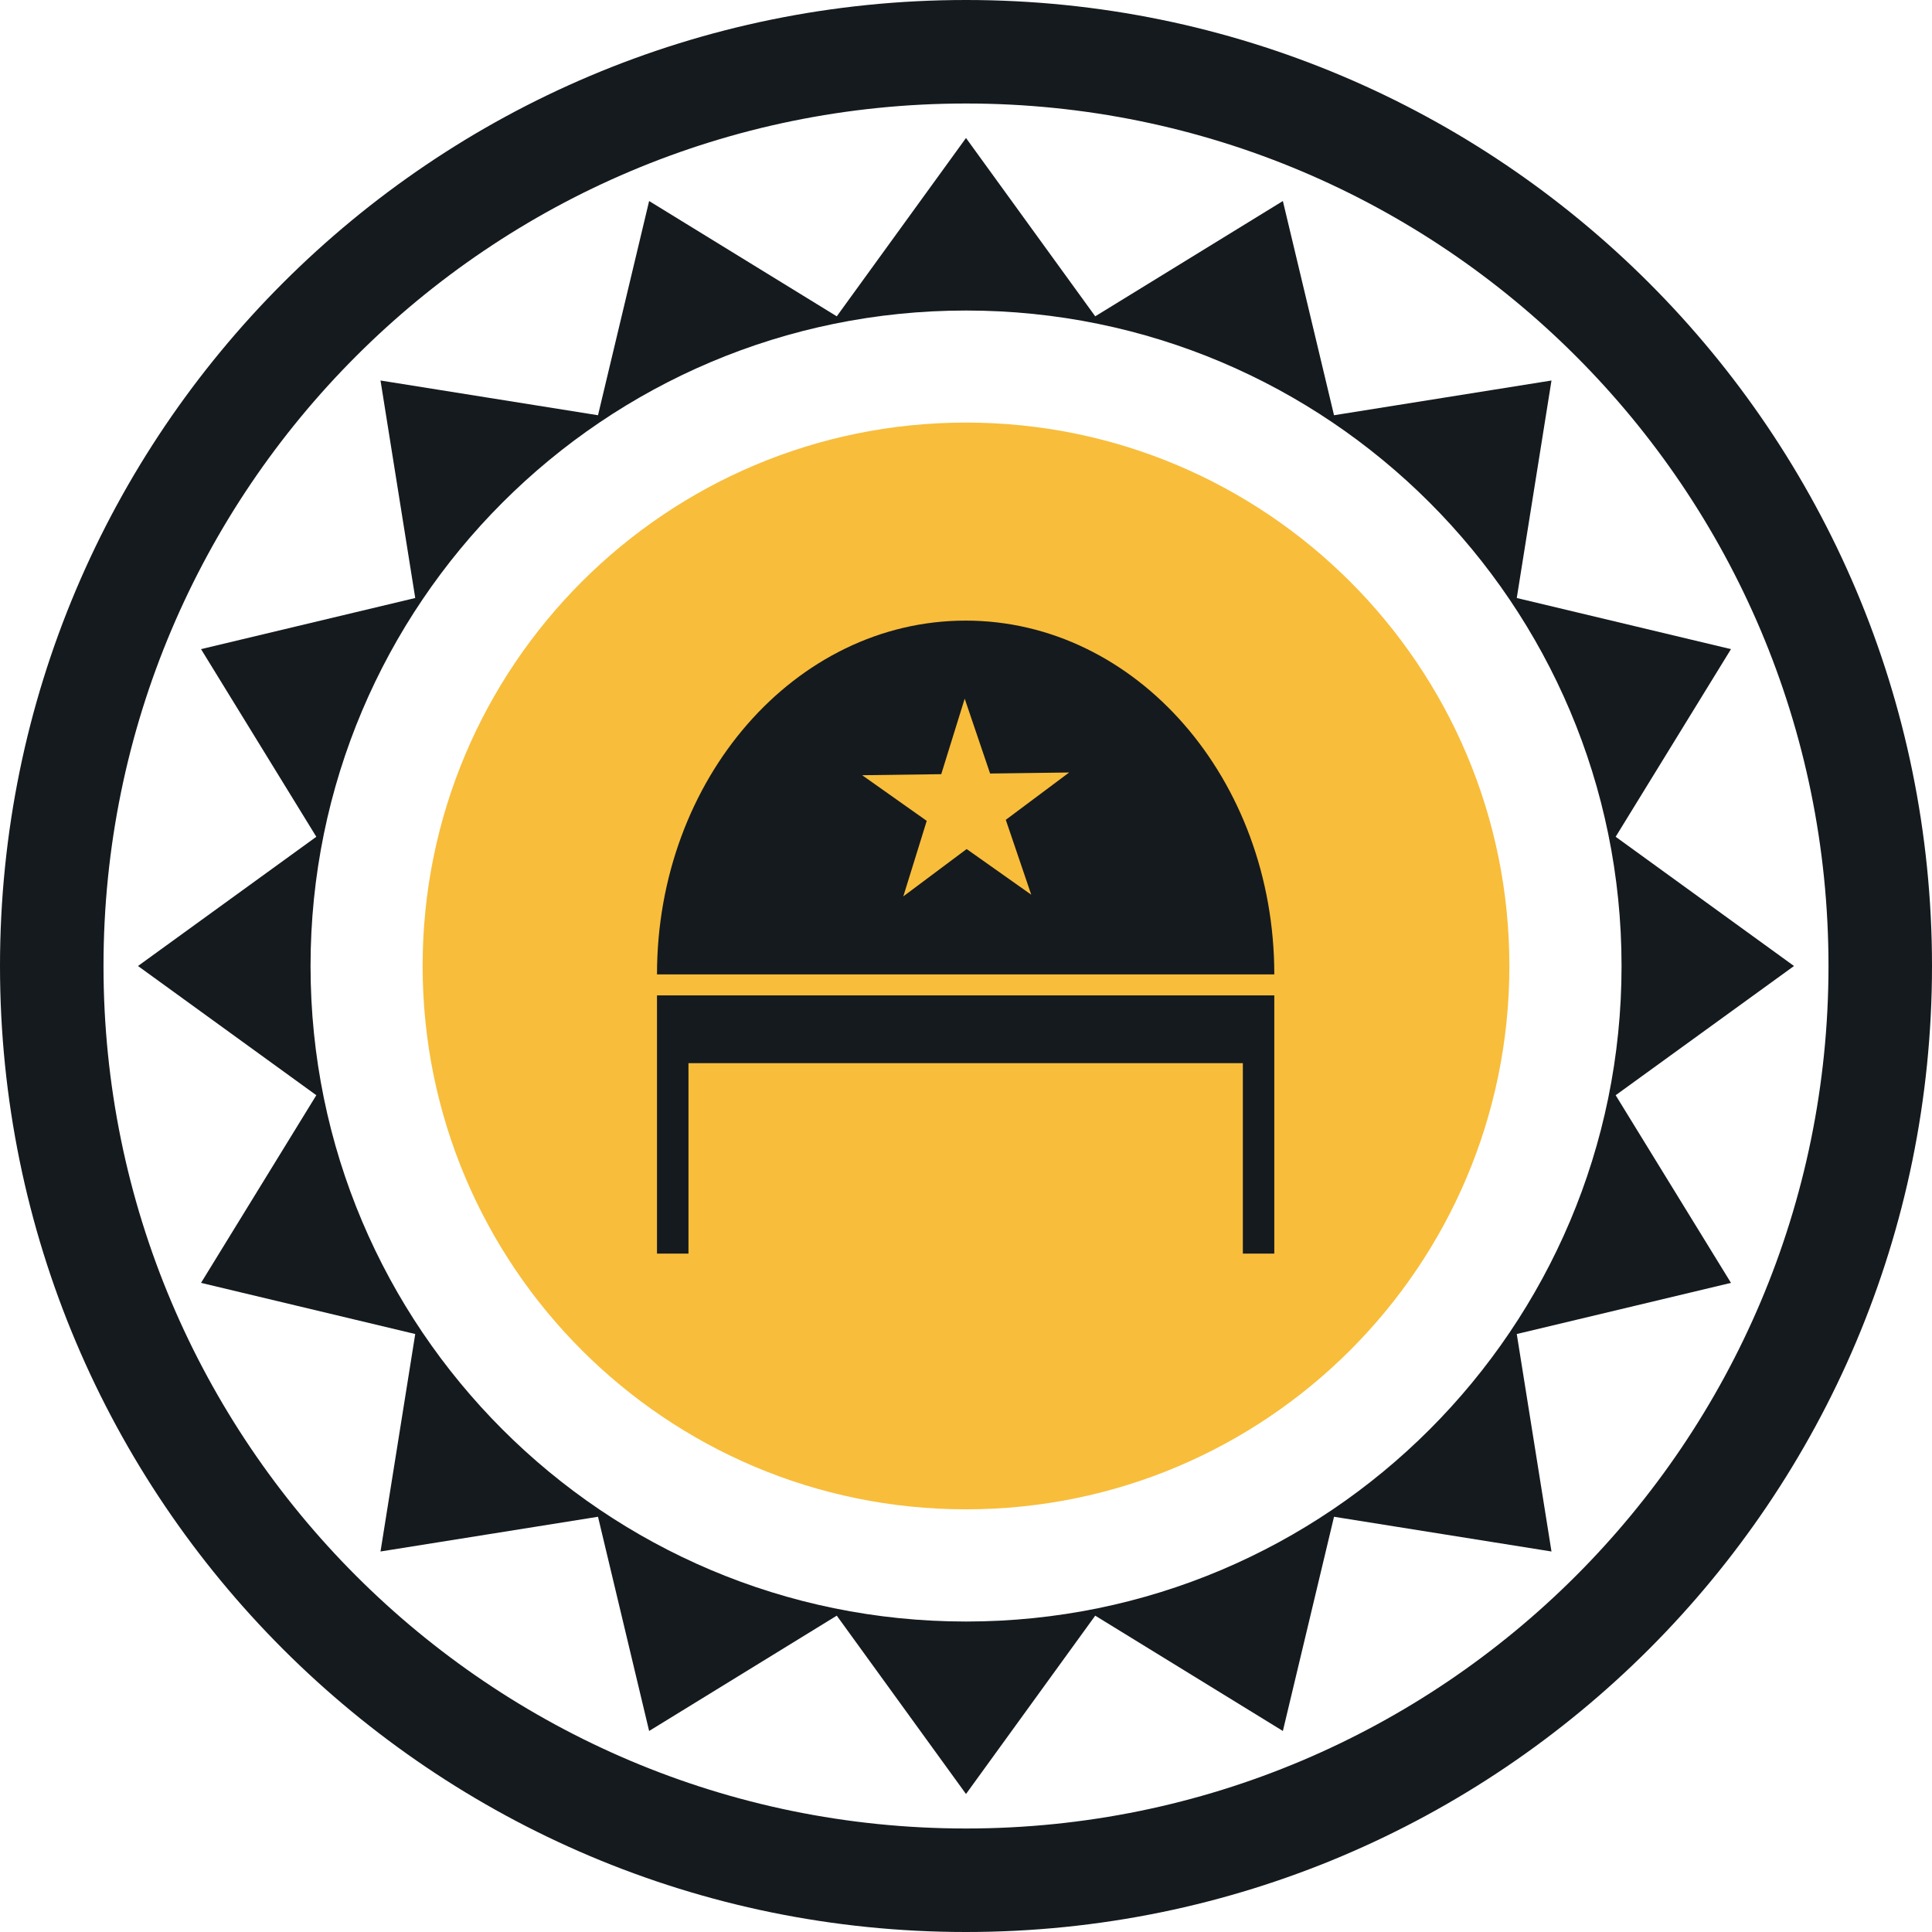
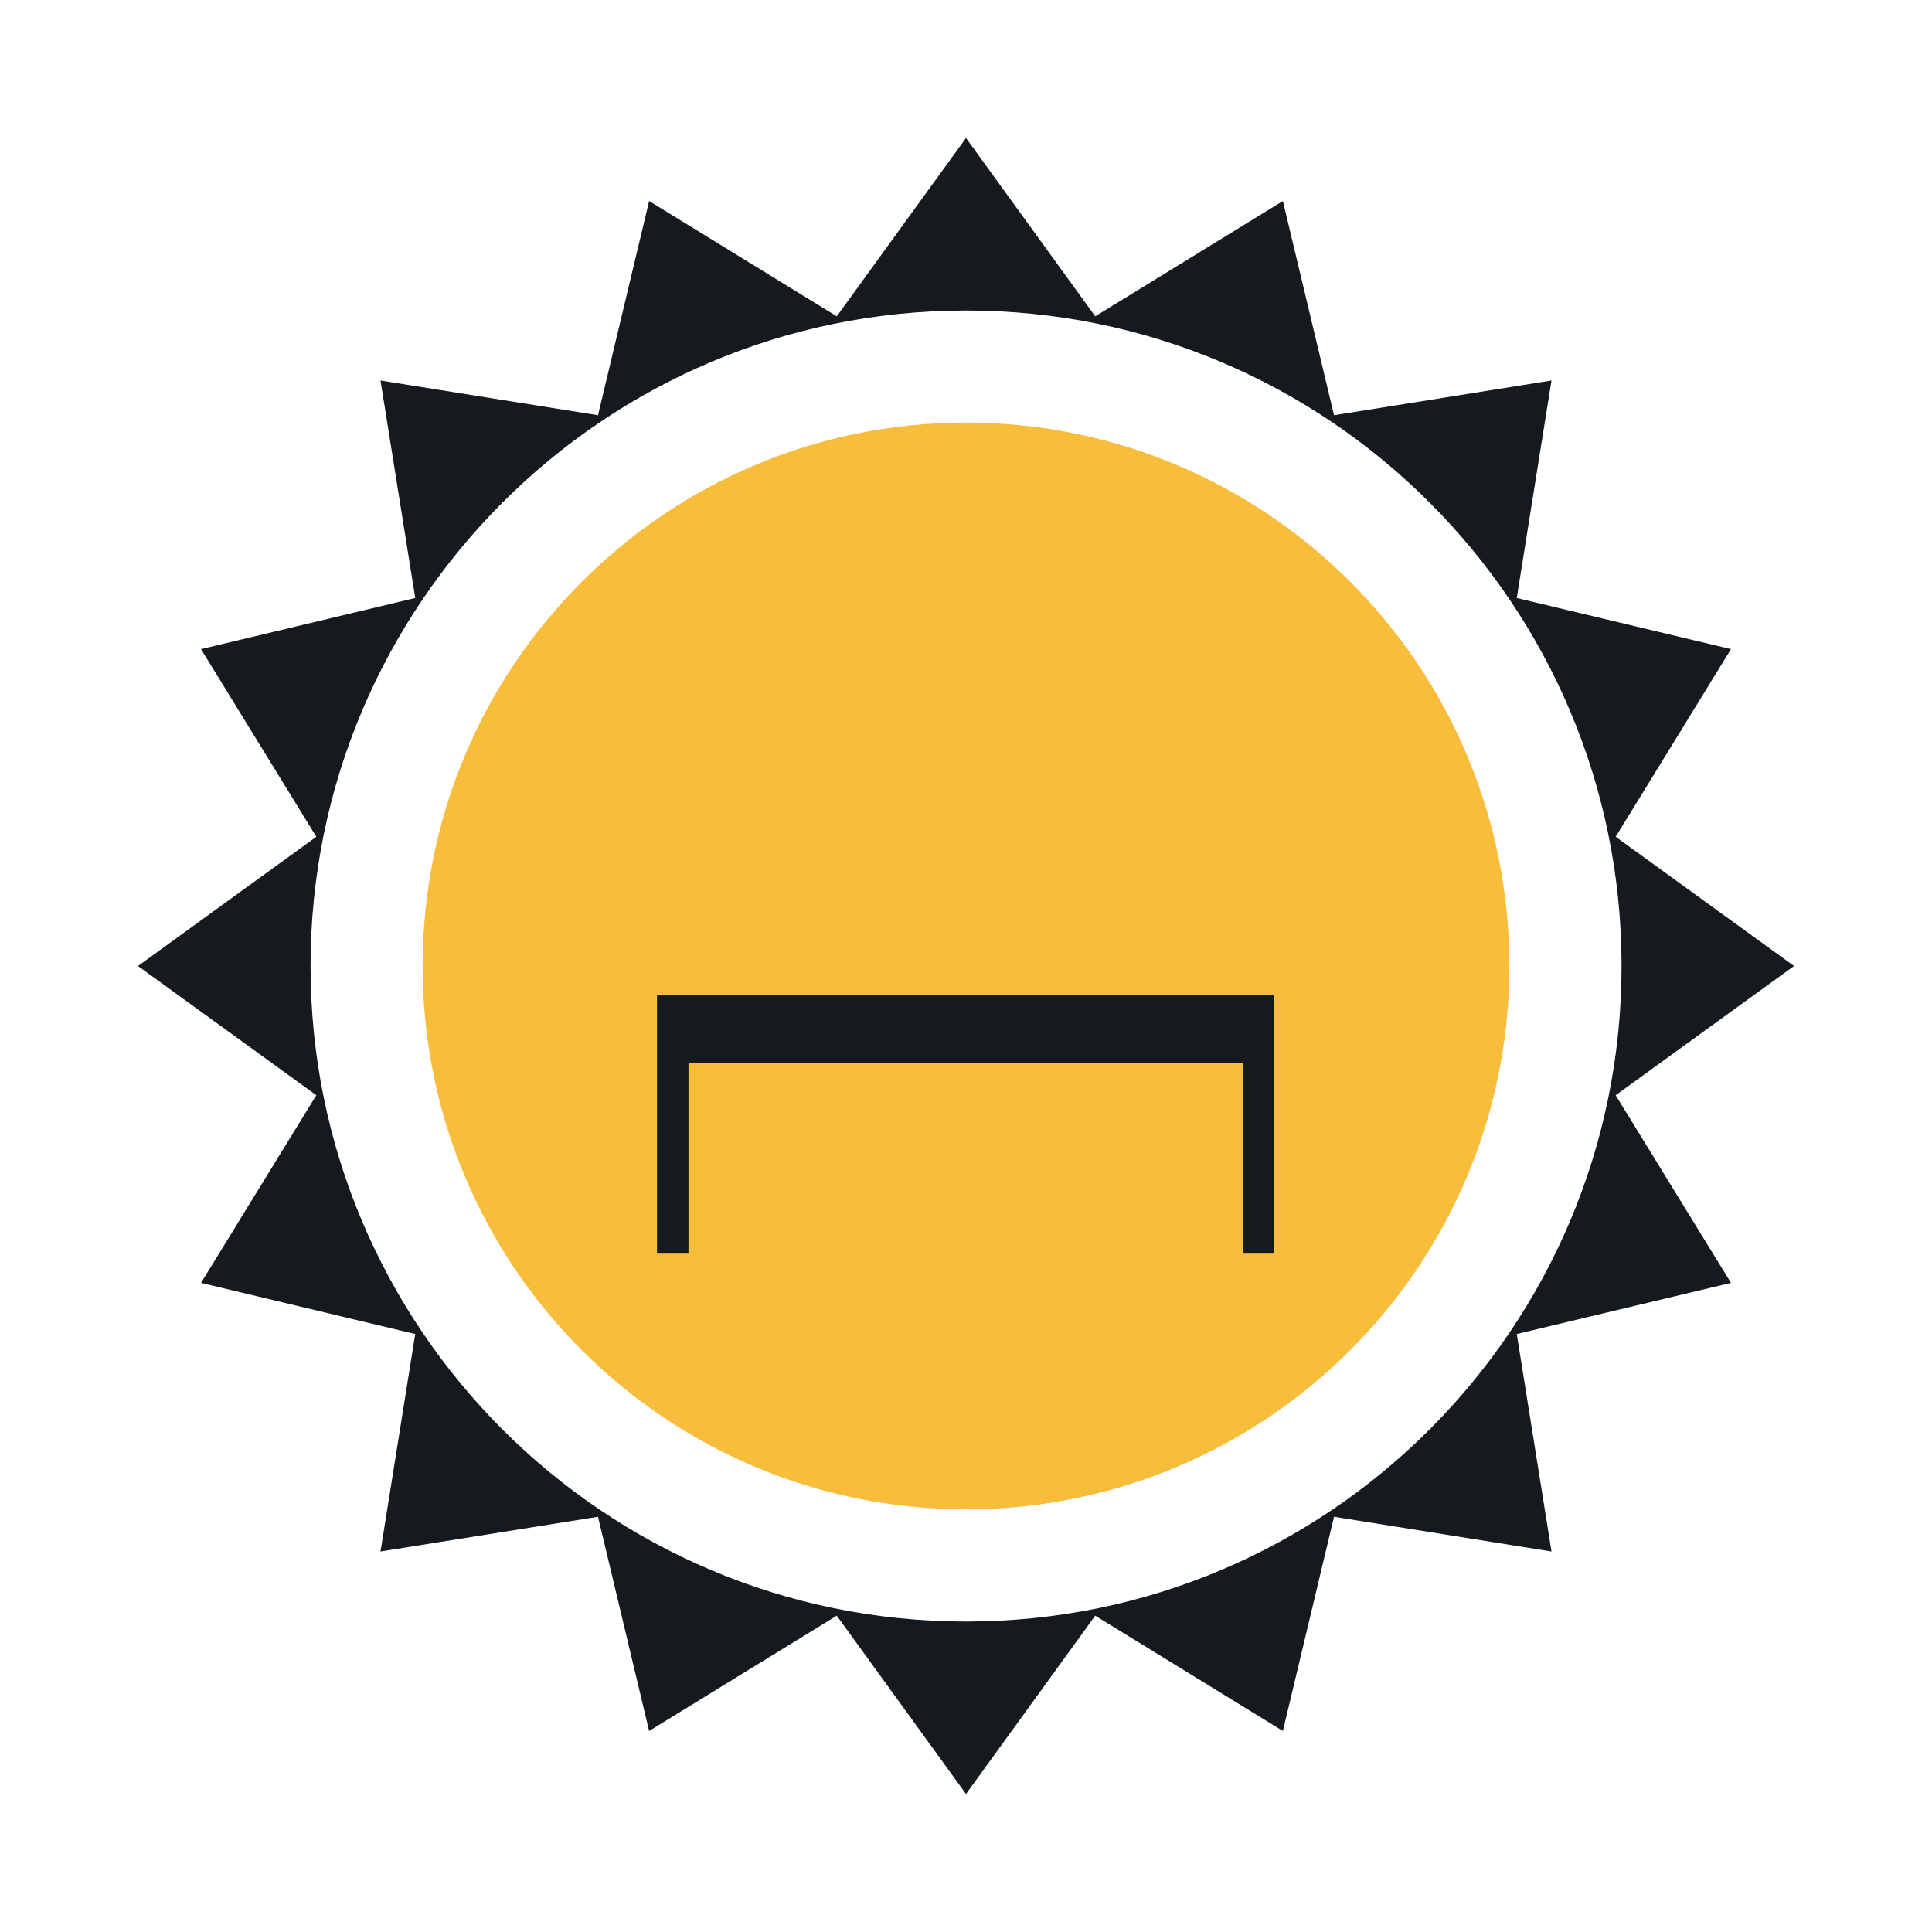
<svg xmlns="http://www.w3.org/2000/svg" width="80" height="80" viewBox="0 0 80 80" fill="none">
  <g clip-path="url(#clip0_3175_28492)">
    <g clip-path="url(#clip1_3175_28492)">
      <path d="M62.5 39.998C62.5 52.425 52.426 62.498 40 62.498C27.574 62.498 17.5 52.425 17.5 39.998C17.5 27.572 27.574 17.498 40 17.498C52.426 17.498 62.5 27.572 62.5 39.998Z" fill="#F8BD3B" />
      <path fill-rule="evenodd" clip-rule="evenodd" d="M40 5.714L45.351 13.098L53.121 8.324L55.239 17.194L64.244 15.756L62.806 24.762L71.676 26.879L66.901 34.649L74.286 40L66.901 45.351L71.676 53.121L62.806 55.239L64.244 64.244L55.239 62.806L53.121 71.676L45.351 66.901L40 74.286L34.649 66.901L26.879 71.676L24.762 62.806L15.756 64.244L17.194 55.239L8.324 53.121L13.098 45.351L5.714 40L13.098 34.649L8.324 26.879L17.194 24.762L15.756 15.756L24.762 17.194L26.879 8.324L34.649 13.098L40 5.714ZM67.145 40.001C67.145 54.991 54.992 67.144 40.002 67.144C25.011 67.144 12.859 54.991 12.859 40.001C12.859 25.01 25.011 12.858 40.002 12.858C54.992 12.858 67.145 25.01 67.145 40.001Z" fill="#151A1E" />
-       <path fill-rule="evenodd" clip-rule="evenodd" d="M80 40C80 62.091 62.091 80 40 80C17.909 80 0 62.091 0 40C0 17.909 17.909 0 40 0C62.091 0 80 17.909 80 40ZM75.714 40C75.714 59.724 59.724 75.714 40 75.714C20.276 75.714 4.286 59.724 4.286 40C4.286 20.276 20.276 4.286 40 4.286C59.724 4.286 75.714 20.276 75.714 40Z" fill="#151A1E" />
    </g>
-     <path fill-rule="evenodd" clip-rule="evenodd" d="M27.205 40.347C27.205 32.257 32.928 25.698 39.986 25.698C47.044 25.698 52.766 32.257 52.766 40.347H27.205ZM40.027 35.157L42.701 37.047L41.648 33.947L44.272 31.987L40.998 32.03L39.946 28.93L38.975 32.057L35.701 32.1L38.374 33.99L37.404 37.117L40.027 35.157Z" fill="#151A1E" />
    <path d="M27.205 41.217H52.766V51.909H51.464V44.023H28.508V51.909H27.205V41.217Z" fill="#151A1E" />
  </g>
  <defs>
    <clipPath id="clip0_3175_28492">
      <rect width="80" height="80" fill="white" />
    </clipPath>
    <clipPath id="clip1_3175_28492">
      <rect width="80" height="80" fill="white" />
    </clipPath>
  </defs>
</svg>